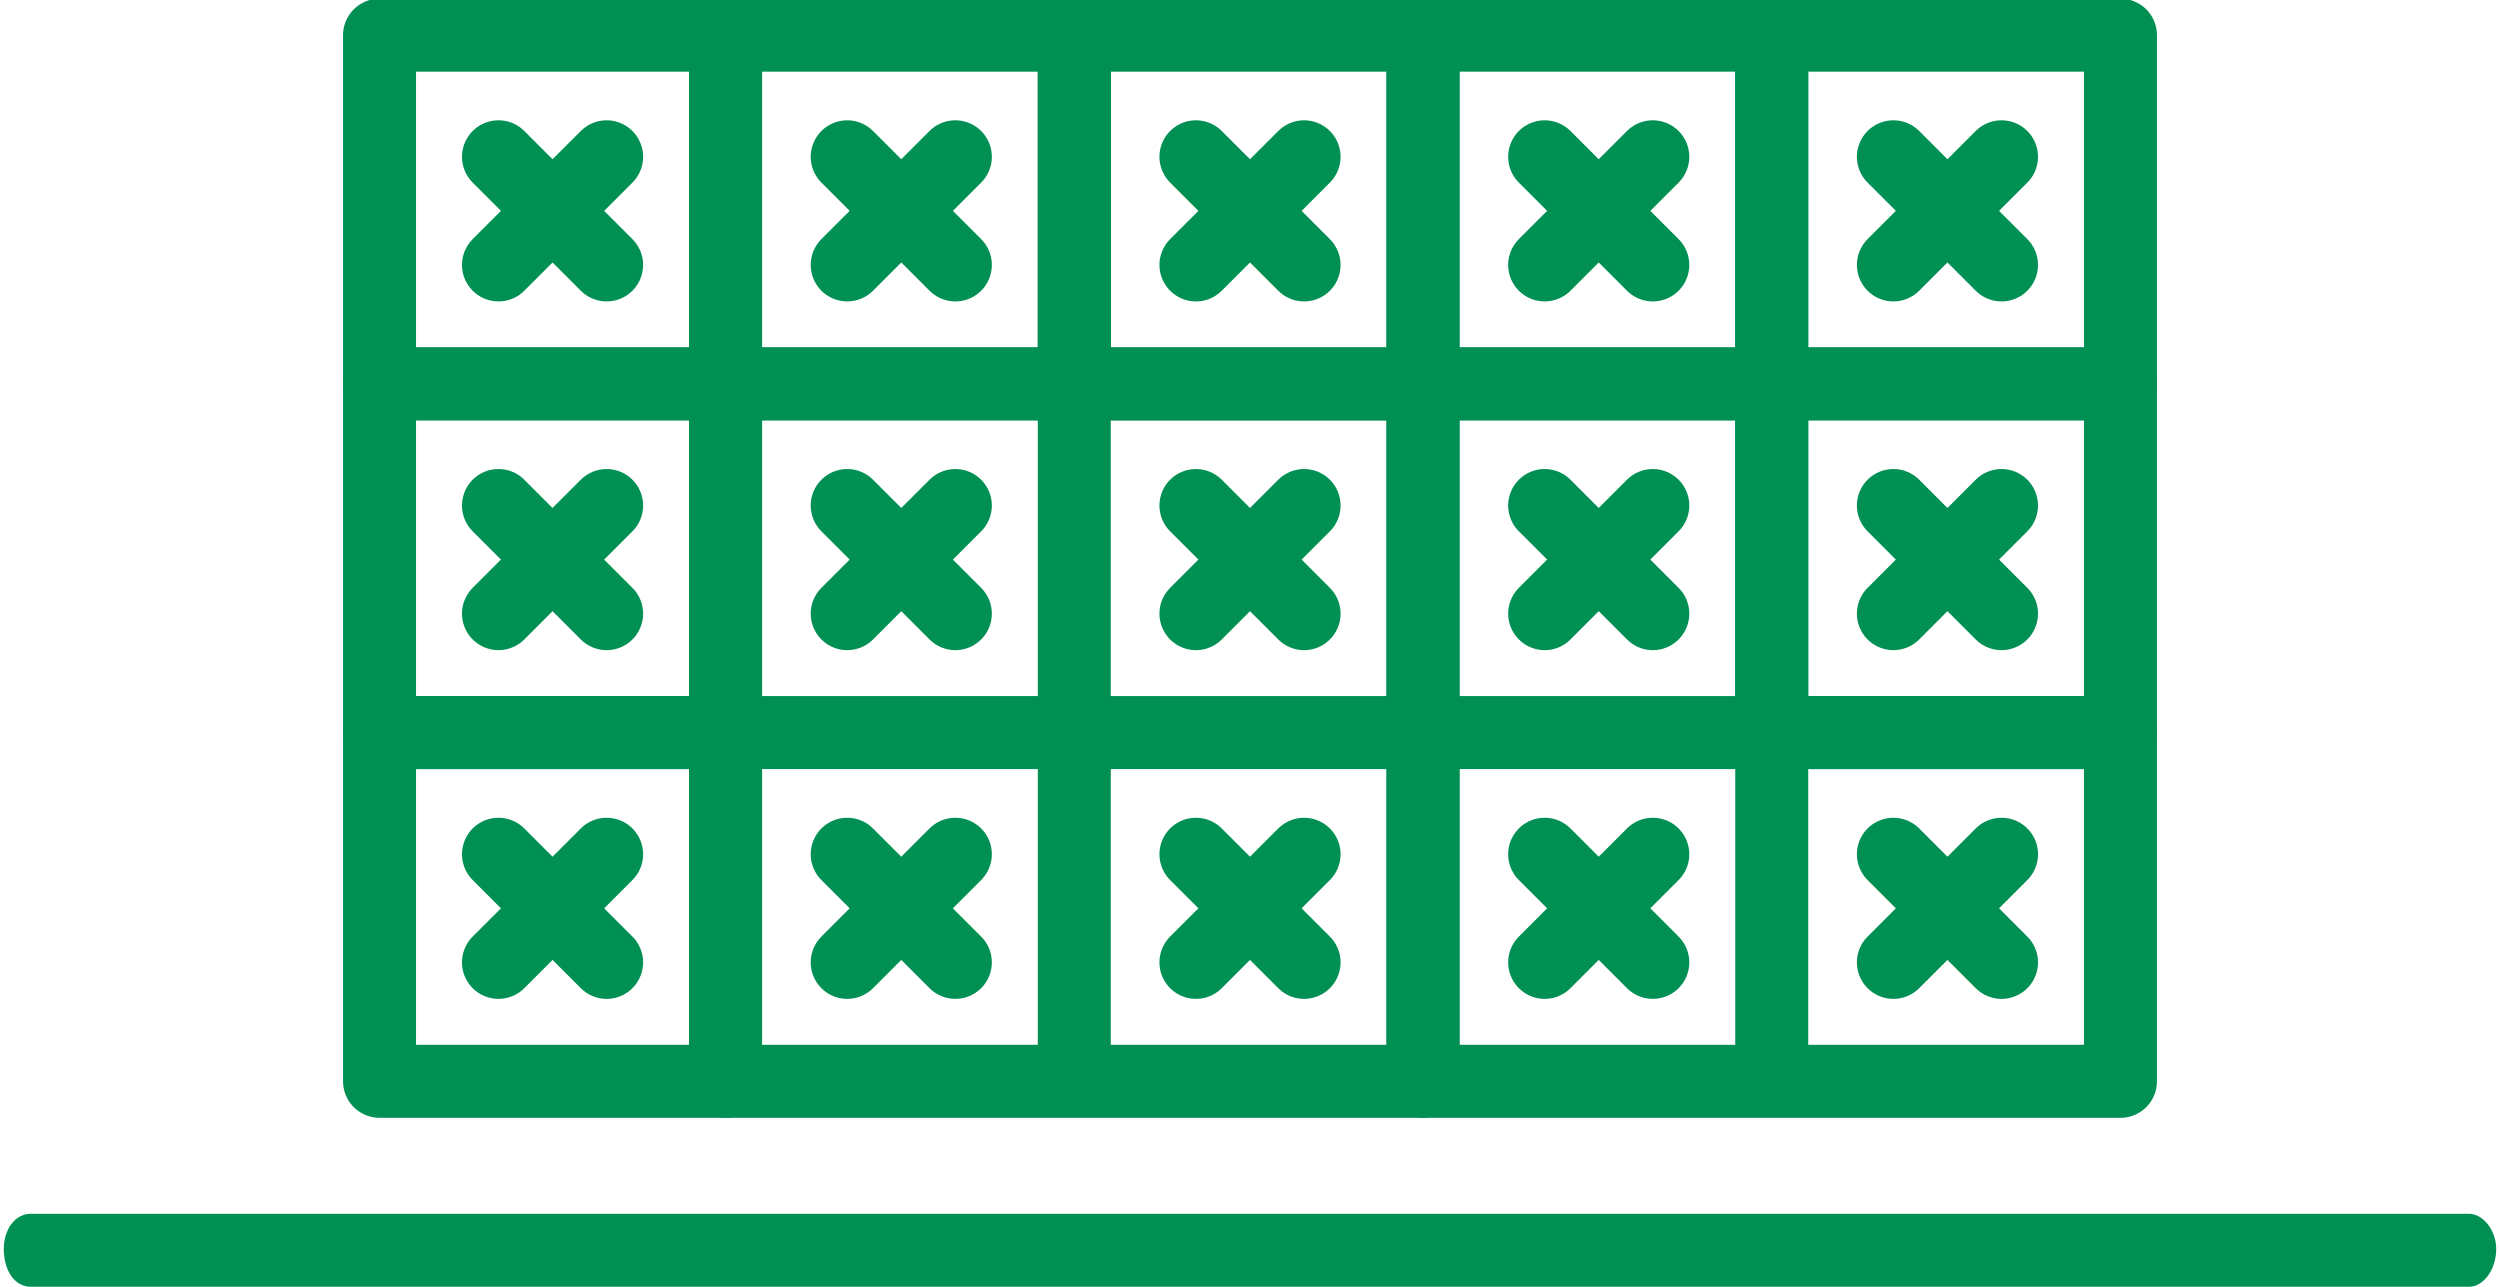
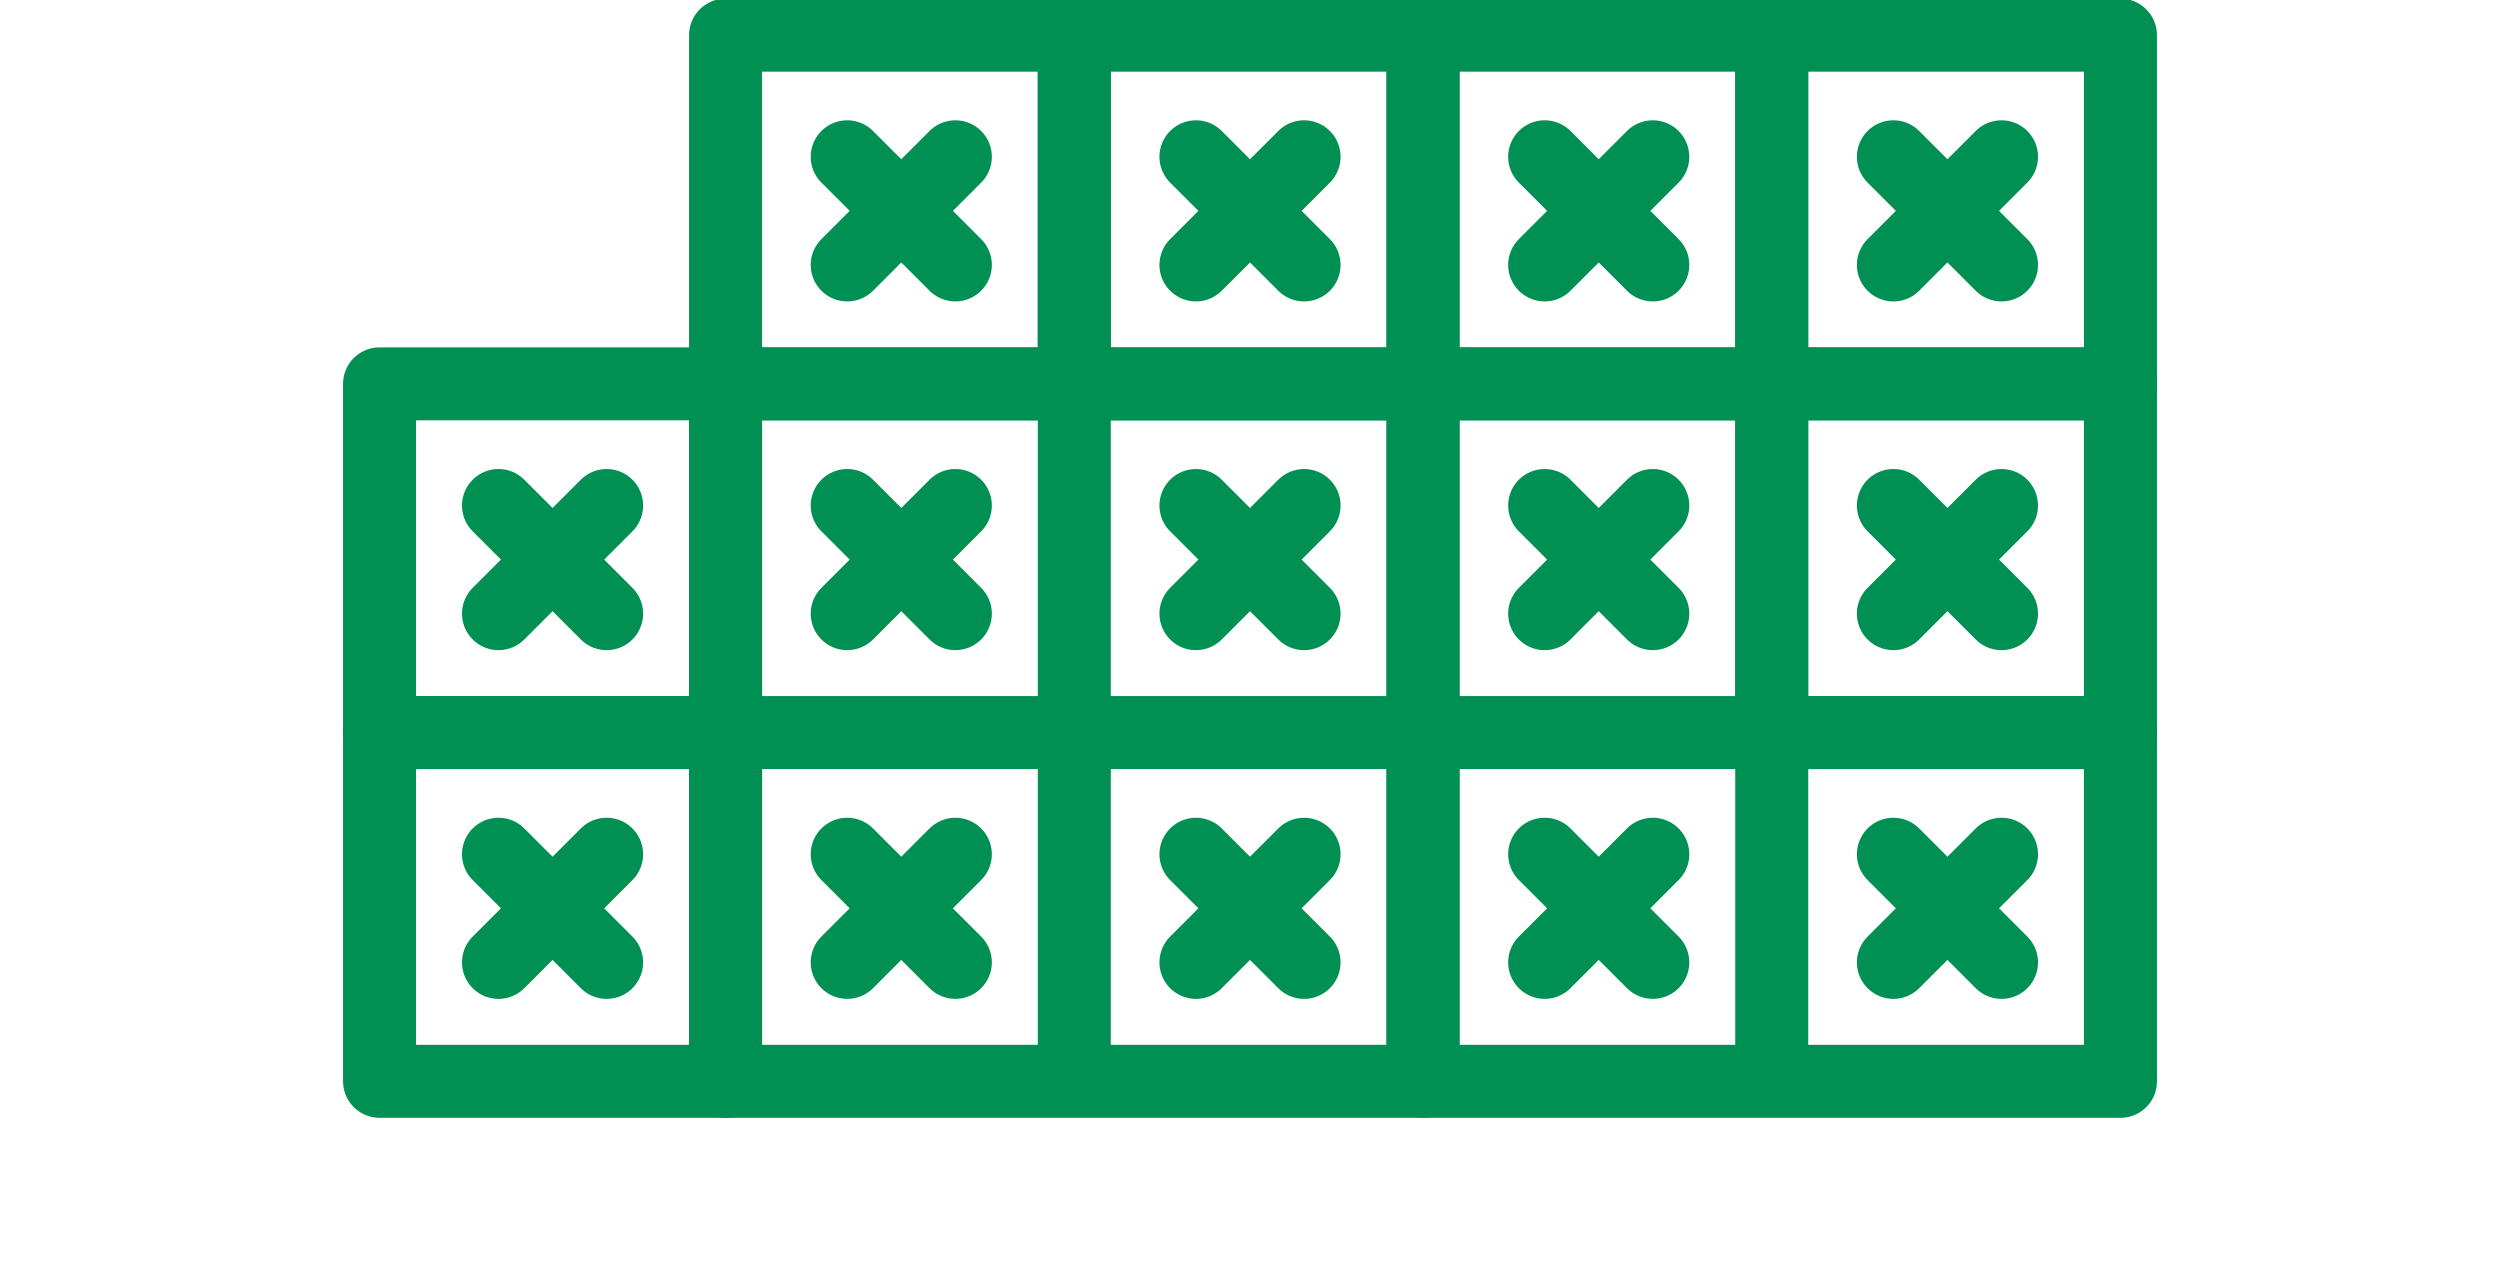
<svg xmlns="http://www.w3.org/2000/svg" xml:space="preserve" width="68px" height="35px" version="1.1" style="shape-rendering:geometricPrecision; text-rendering:geometricPrecision; image-rendering:optimizeQuality; fill-rule:evenodd; clip-rule:evenodd" viewBox="0 0 9.22 4.76">
  <defs>
    <style type="text/css"> .str0 {stroke:#009053;stroke-width:0.27;stroke-linecap:round;stroke-linejoin:round;stroke-miterlimit:22.926} .fil1 {fill:none} .fil0 {fill:#009053;fill-rule:nonzero} </style>
  </defs>
  <g id="Layer_x0020_1">
    <g>
-       <path class="fil0" d="M9.12 4.49c0.05,0 0.1,0.06 0.1,0.13 0,0.08 -0.05,0.14 -0.1,0.14l0 -0.27zm-9.02 0l9.02 0 0 0.27 -9.02 0 0 -0.27zm0 0.27c-0.06,0 -0.1,-0.06 -0.1,-0.14 0,-0.07 0.04,-0.13 0.1,-0.13l0 0.27z" />
-     </g>
+       </g>
    <path class="fil1 str0" d="M6.54 1.42l-1.29 0 0 -1.29 1.29 0 0 1.29zm-0.44 -0.84l-0.4 0.4m0 -0.4l0.4 0.4" />
    <path class="fil1 str0" d="M3.96 1.42l-1.29 0 0 -1.29 1.29 0 0 1.29zm-0.44 -0.84l-0.4 0.4m0 -0.4l0.4 0.4" />
-     <path class="fil1 str0" d="M2.67 1.42l-1.28 0 0 -1.29 1.28 0 0 1.29zm-0.44 -0.84l-0.4 0.4m0 -0.4l0.4 0.4" />
    <path class="fil1 str0" d="M5.25 1.42l-1.29 0 0 -1.29 1.29 0 0 1.29zm-0.44 -0.84l-0.4 0.4m0 -0.4l0.4 0.4" />
    <path class="fil1 str0" d="M7.83 1.42l-1.29 0 0 -1.29 1.29 0 0 1.29zm-0.44 -0.84l-0.4 0.4m0 -0.4l0.4 0.4" />
    <path class="fil1 str0" d="M2.67 2.71l-1.28 0 0 -1.29 1.28 0 0 1.29zm-0.44 -0.84l-0.4 0.4m0 -0.4l0.4 0.4" />
    <path class="fil1 str0" d="M7.83 2.71l-1.29 0 0 -1.29 1.29 0 0 1.29zm-0.44 -0.84l-0.4 0.4m0 -0.4l0.4 0.4" />
    <path class="fil1 str0" d="M2.67 4l-1.28 0 0 -1.29 1.28 0 0 1.29zm-0.44 -0.84l-0.4 0.4m0 -0.4l0.4 0.4" />
    <path class="fil1 str0" d="M6.54 2.71l-1.29 0 0 -1.29 1.29 0 0 1.29zm-0.84 -0.84l0.4 0.4m0 -0.4l-0.4 0.4m0.84 1.73l-1.29 0 0 -1.29 1.29 0 0 1.29zm-0.84 -0.84l0.4 0.4m0 -0.4l-0.4 0.4m2.13 0.44l-1.29 0 0 -1.29 1.29 0 0 1.29zm-0.84 -0.84l0.4 0.4m0 -0.4l-0.4 0.4" />
    <path class="fil1 str0" d="M3.96 2.71l-1.29 0 0 -1.29 1.29 0 0 1.29zm-0.84 -0.84l0.4 0.4m0 -0.4l-0.4 0.4m0.84 1.73l-1.29 0 0 -1.29 1.29 0 0 1.29zm-0.84 -0.84l0.4 0.4m0 -0.4l-0.4 0.4m2.13 -0.85l-1.29 0 0 -1.29 1.29 0 0 1.29zm-0.84 -0.84l0.4 0.4m0 -0.4l-0.4 0.4m0.84 1.73l-1.29 0 0 -1.29 1.29 0 0 1.29zm-0.84 -0.84l0.4 0.4m0 -0.4l-0.4 0.4" />
  </g>
</svg>